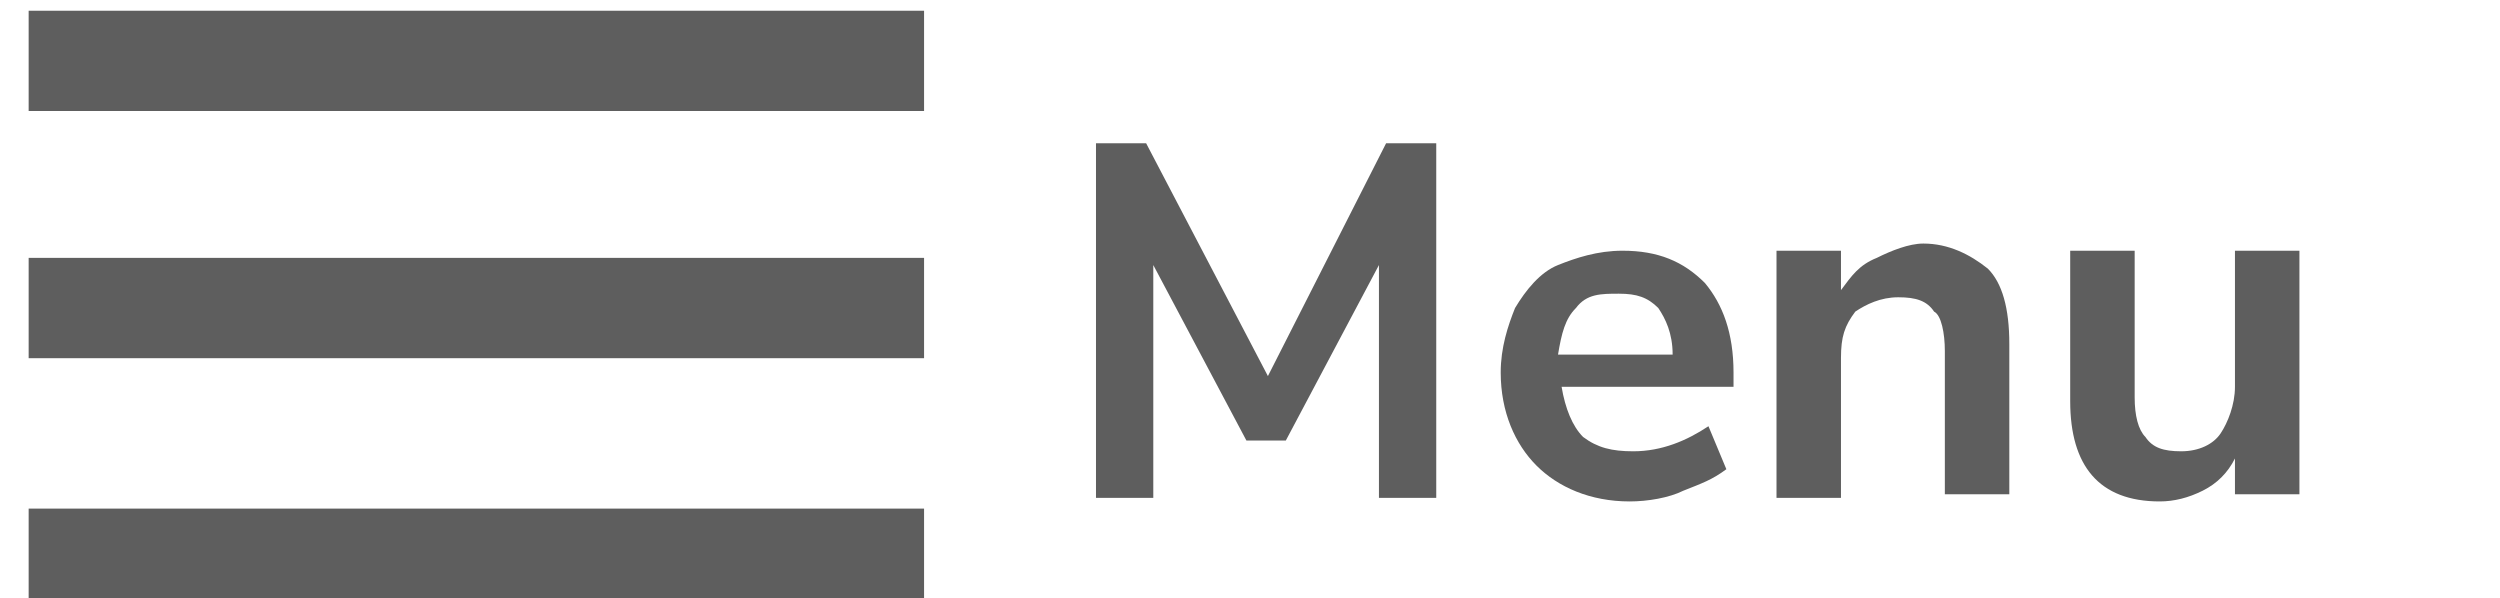
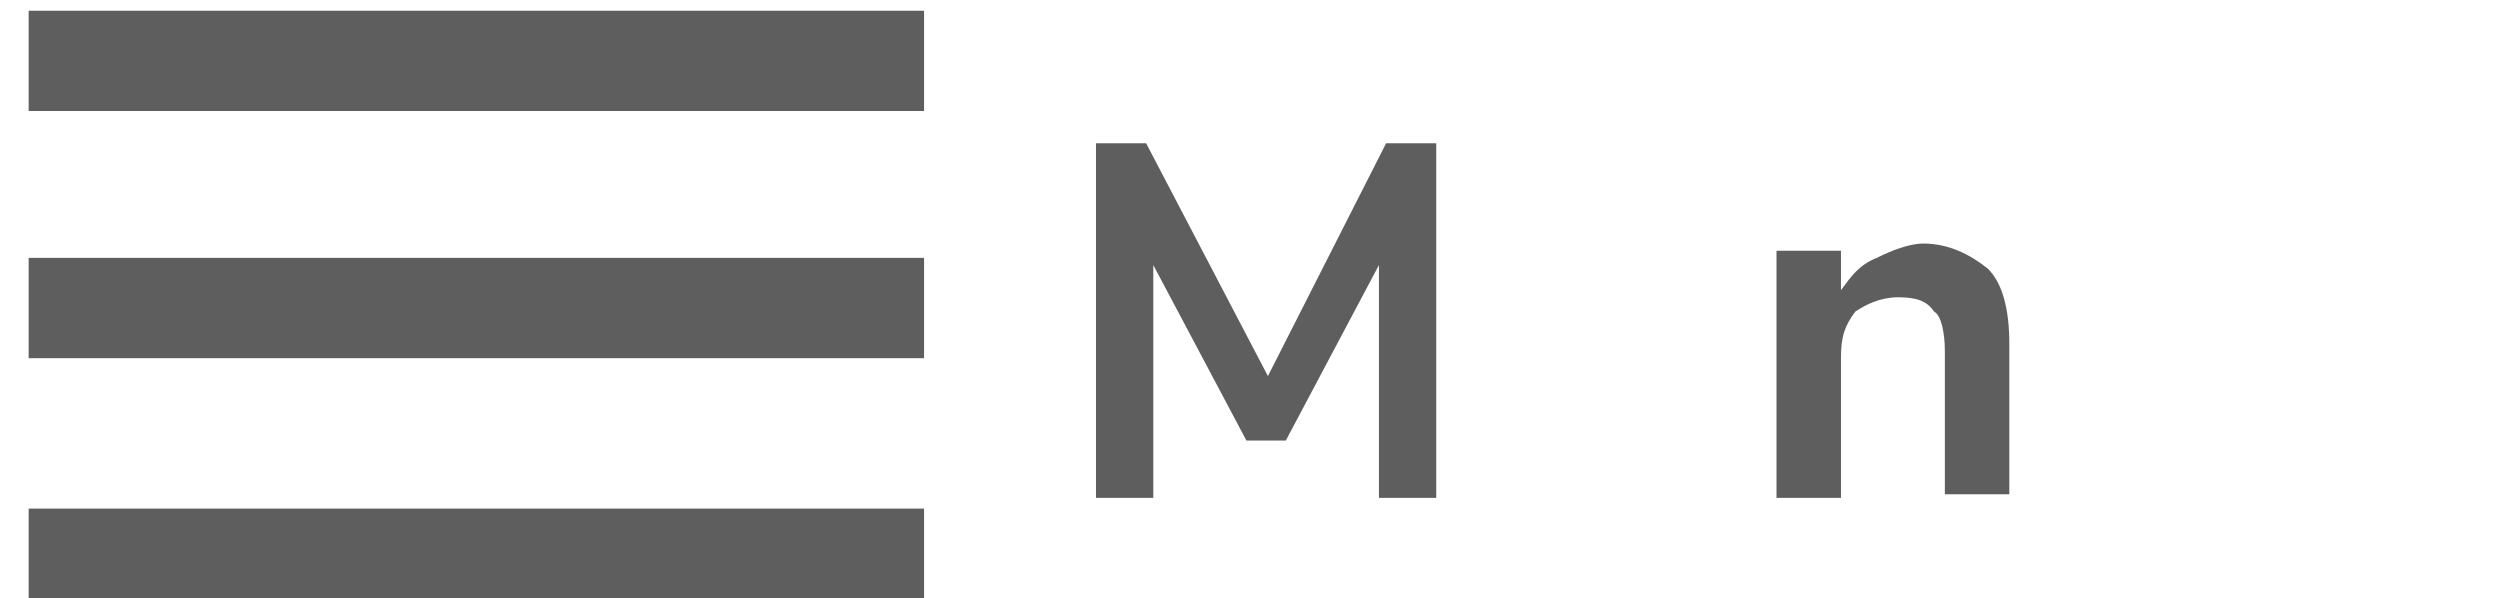
<svg xmlns="http://www.w3.org/2000/svg" version="1.1" id="Capa_1" x="0px" y="0px" viewBox="0 0 69.8 16.7" style="enable-background:new 0 0 69.8 16.7;" xml:space="preserve">
  <style type="text/css">
	.st0{fill:#5E5E5E;}
</style>
  <g>
    <g id="menu">
      <path class="st0" d="M0.8,17h25v-2.8h-25C0.8,14.2,0.8,17,0.8,17z M0.8,10h25V7.2h-25C0.8,7.2,0.8,10,0.8,10z M0.8,0.3v2.8h25V0.3    H0.8z" />
    </g>
  </g>
  <g>
    <path class="st0" d="M38.7,4h1.4v9.9h-1.6V7.4l-2.6,4.9h-1.1l-2.6-4.9v6.5h-1.6V4H32l3.4,6.5L38.7,4z" />
-     <path class="st0" d="M48.2,10.8h-4.6c0.1,0.6,0.3,1.1,0.6,1.4c0.4,0.3,0.8,0.4,1.4,0.4c0.8,0,1.5-0.3,2.1-0.7l0.5,1.2   c-0.4,0.3-0.7,0.4-1.2,0.6c-0.4,0.2-1,0.3-1.5,0.3c-1.1,0-2-0.4-2.6-1s-1-1.5-1-2.6c0-0.7,0.2-1.3,0.4-1.8c0.3-0.5,0.7-1,1.2-1.2   S44.6,7,45.3,7c1,0,1.7,0.3,2.3,0.9c0.5,0.6,0.8,1.4,0.8,2.5v0.4C48.4,10.8,48.2,10.8,48.2,10.8z M44,8.6c-0.3,0.3-0.4,0.7-0.5,1.3   h3.2c0-0.6-0.2-1-0.4-1.3c-0.3-0.3-0.6-0.4-1.1-0.4C44.7,8.2,44.3,8.2,44,8.6z" />
-     <path class="st0" d="M55.5,7.5c0.4,0.4,0.6,1.1,0.6,2.1v4.2h-1.8v-4c0-0.5-0.1-1-0.3-1.1c-0.2-0.3-0.5-0.4-1-0.4s-0.9,0.2-1.2,0.4   c-0.3,0.4-0.4,0.7-0.4,1.3v3.9h-1.8V7h1.8v1.1c0.3-0.4,0.5-0.7,1-0.9c0.4-0.2,0.9-0.4,1.3-0.4C54.4,6.8,55,7.1,55.5,7.5z" />
-     <path class="st0" d="M64.2,7v6.8h-1.8v-1c-0.2,0.4-0.5,0.7-0.9,0.9S60.7,14,60.3,14c-1.7,0-2.5-1-2.5-2.8V7h1.8v4.1   c0,0.5,0.1,0.9,0.3,1.1c0.2,0.3,0.5,0.4,1,0.4s0.9-0.2,1.1-0.5s0.4-0.8,0.4-1.3V7H64.2z" />
+     <path class="st0" d="M55.5,7.5c0.4,0.4,0.6,1.1,0.6,2.1v4.2h-1.8v-4c0-0.5-0.1-1-0.3-1.1c-0.2-0.3-0.5-0.4-1-0.4s-0.9,0.2-1.2,0.4   c-0.3,0.4-0.4,0.7-0.4,1.3v3.9h-1.8V7h1.8v1.1c0.3-0.4,0.5-0.7,1-0.9c0.4-0.2,0.9-0.4,1.3-0.4C54.4,6.8,55,7.1,55.5,7.5" />
  </g>
</svg>